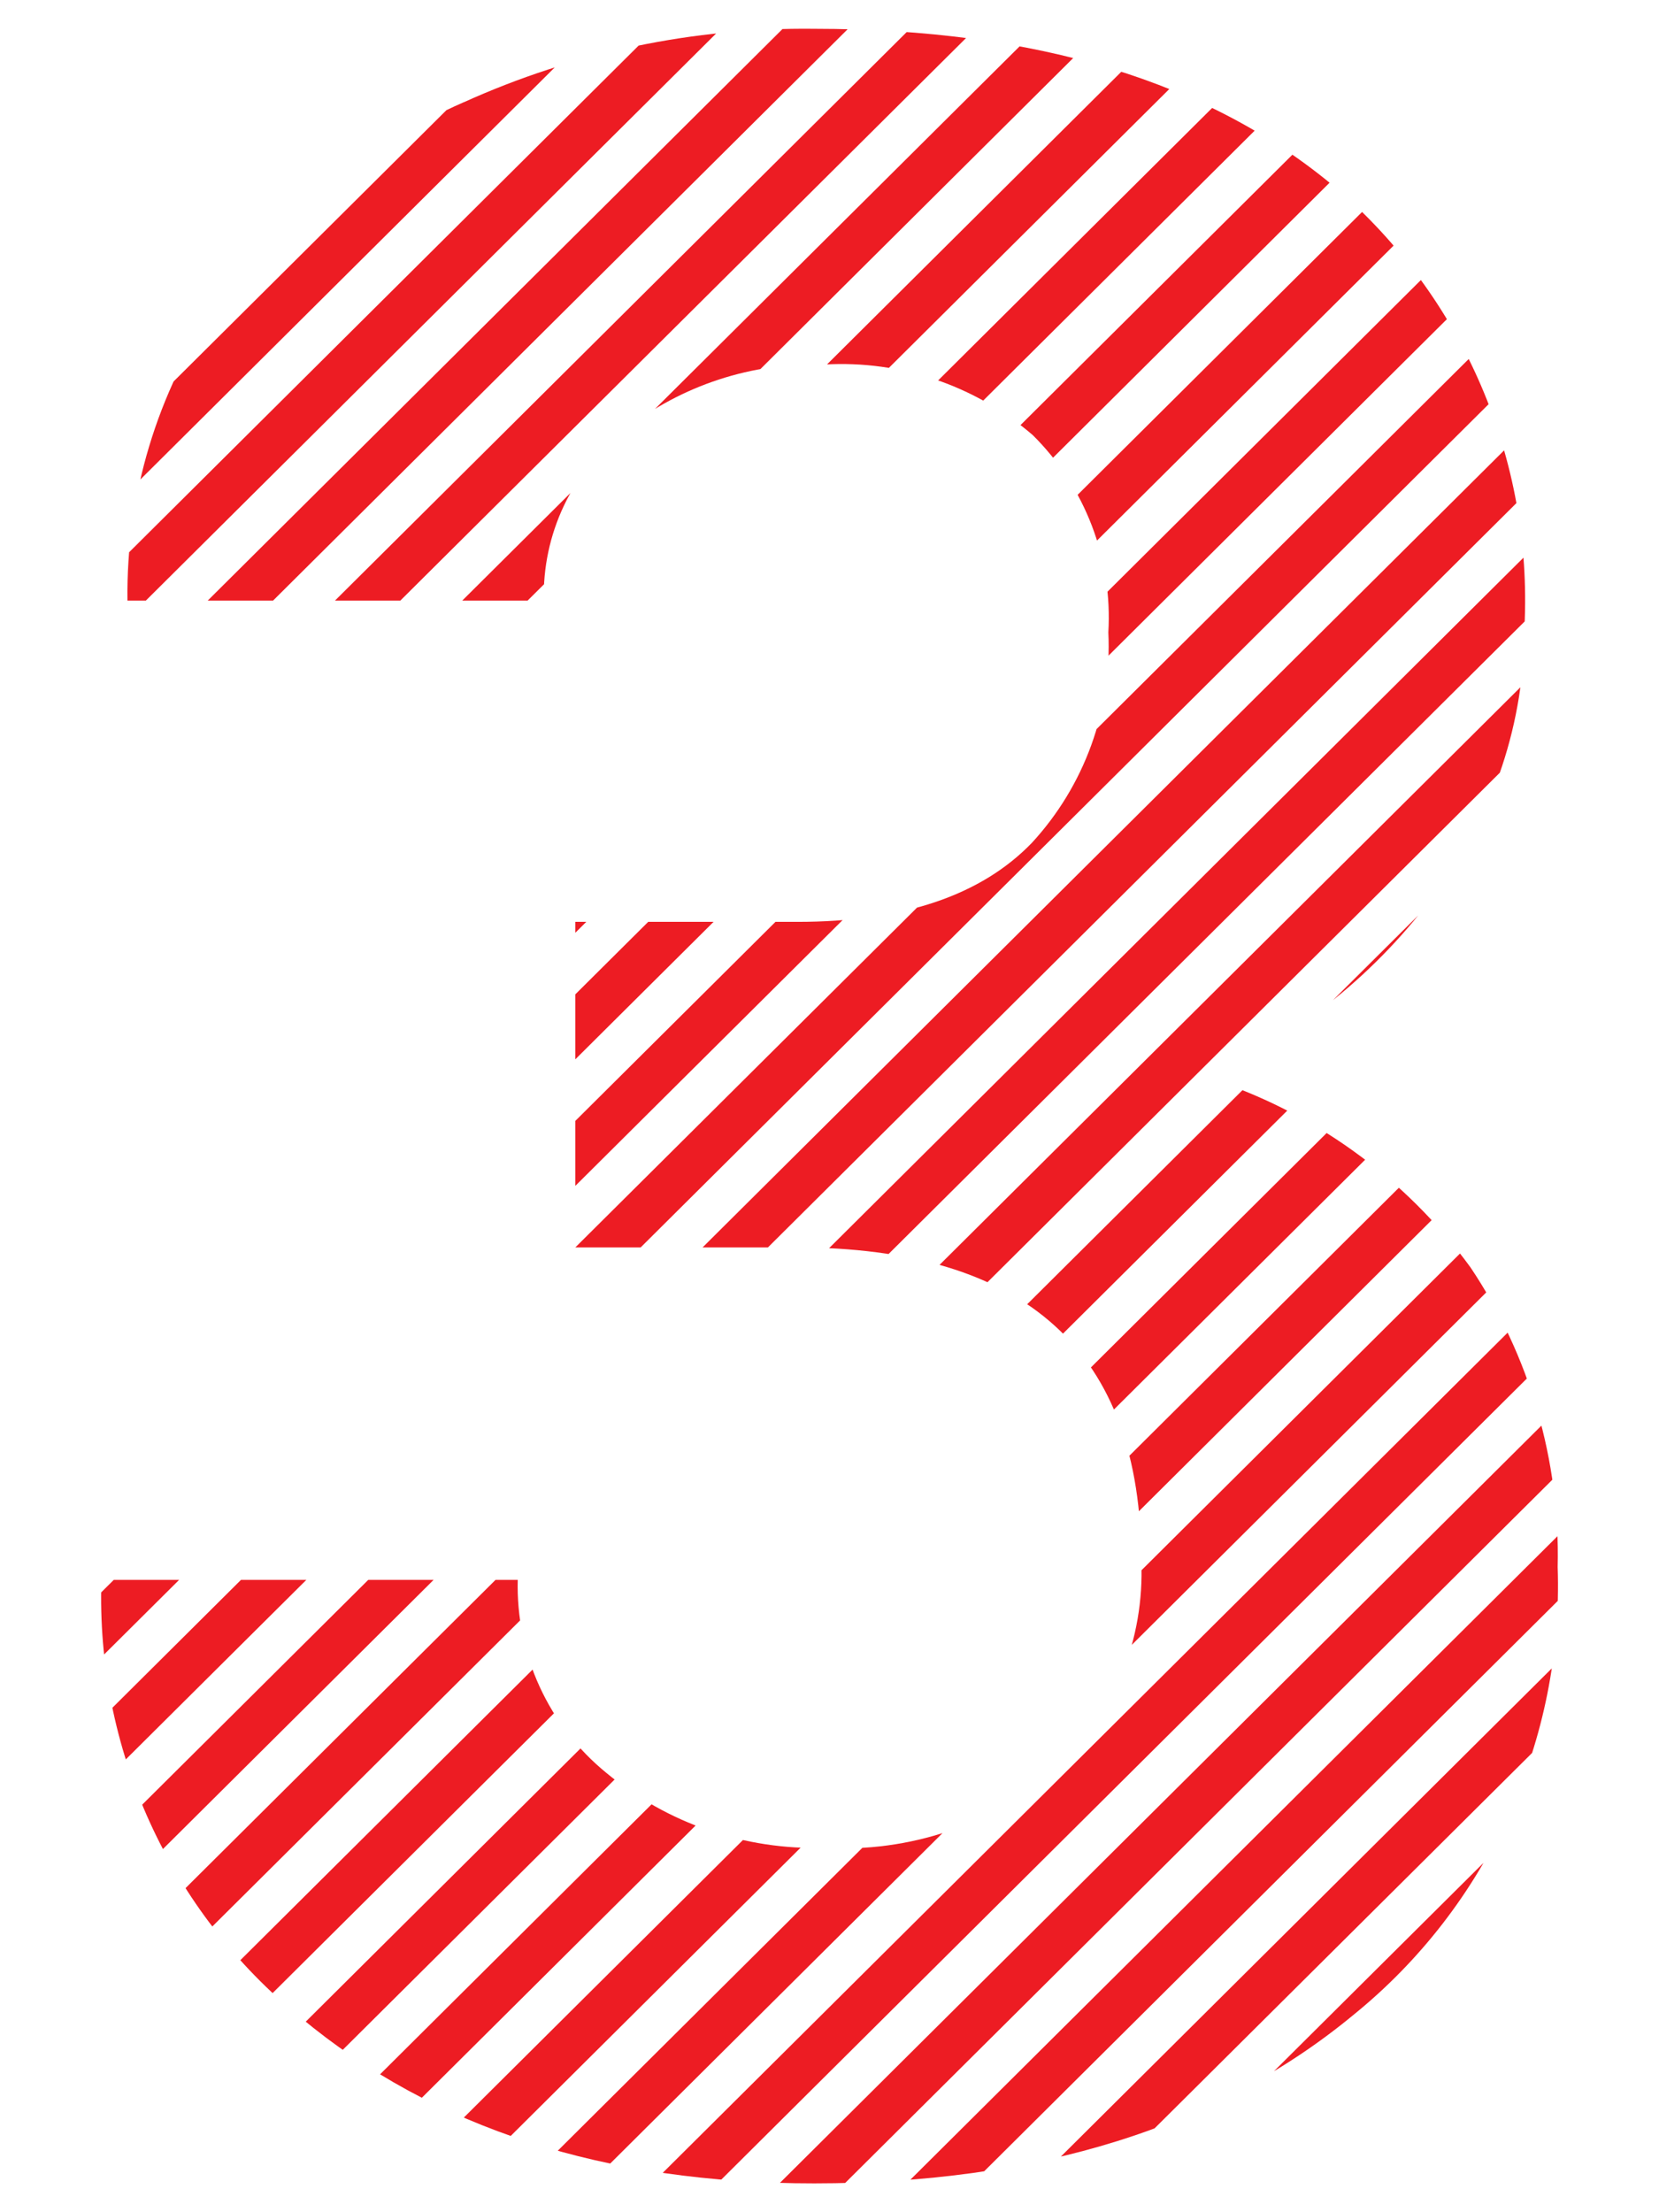
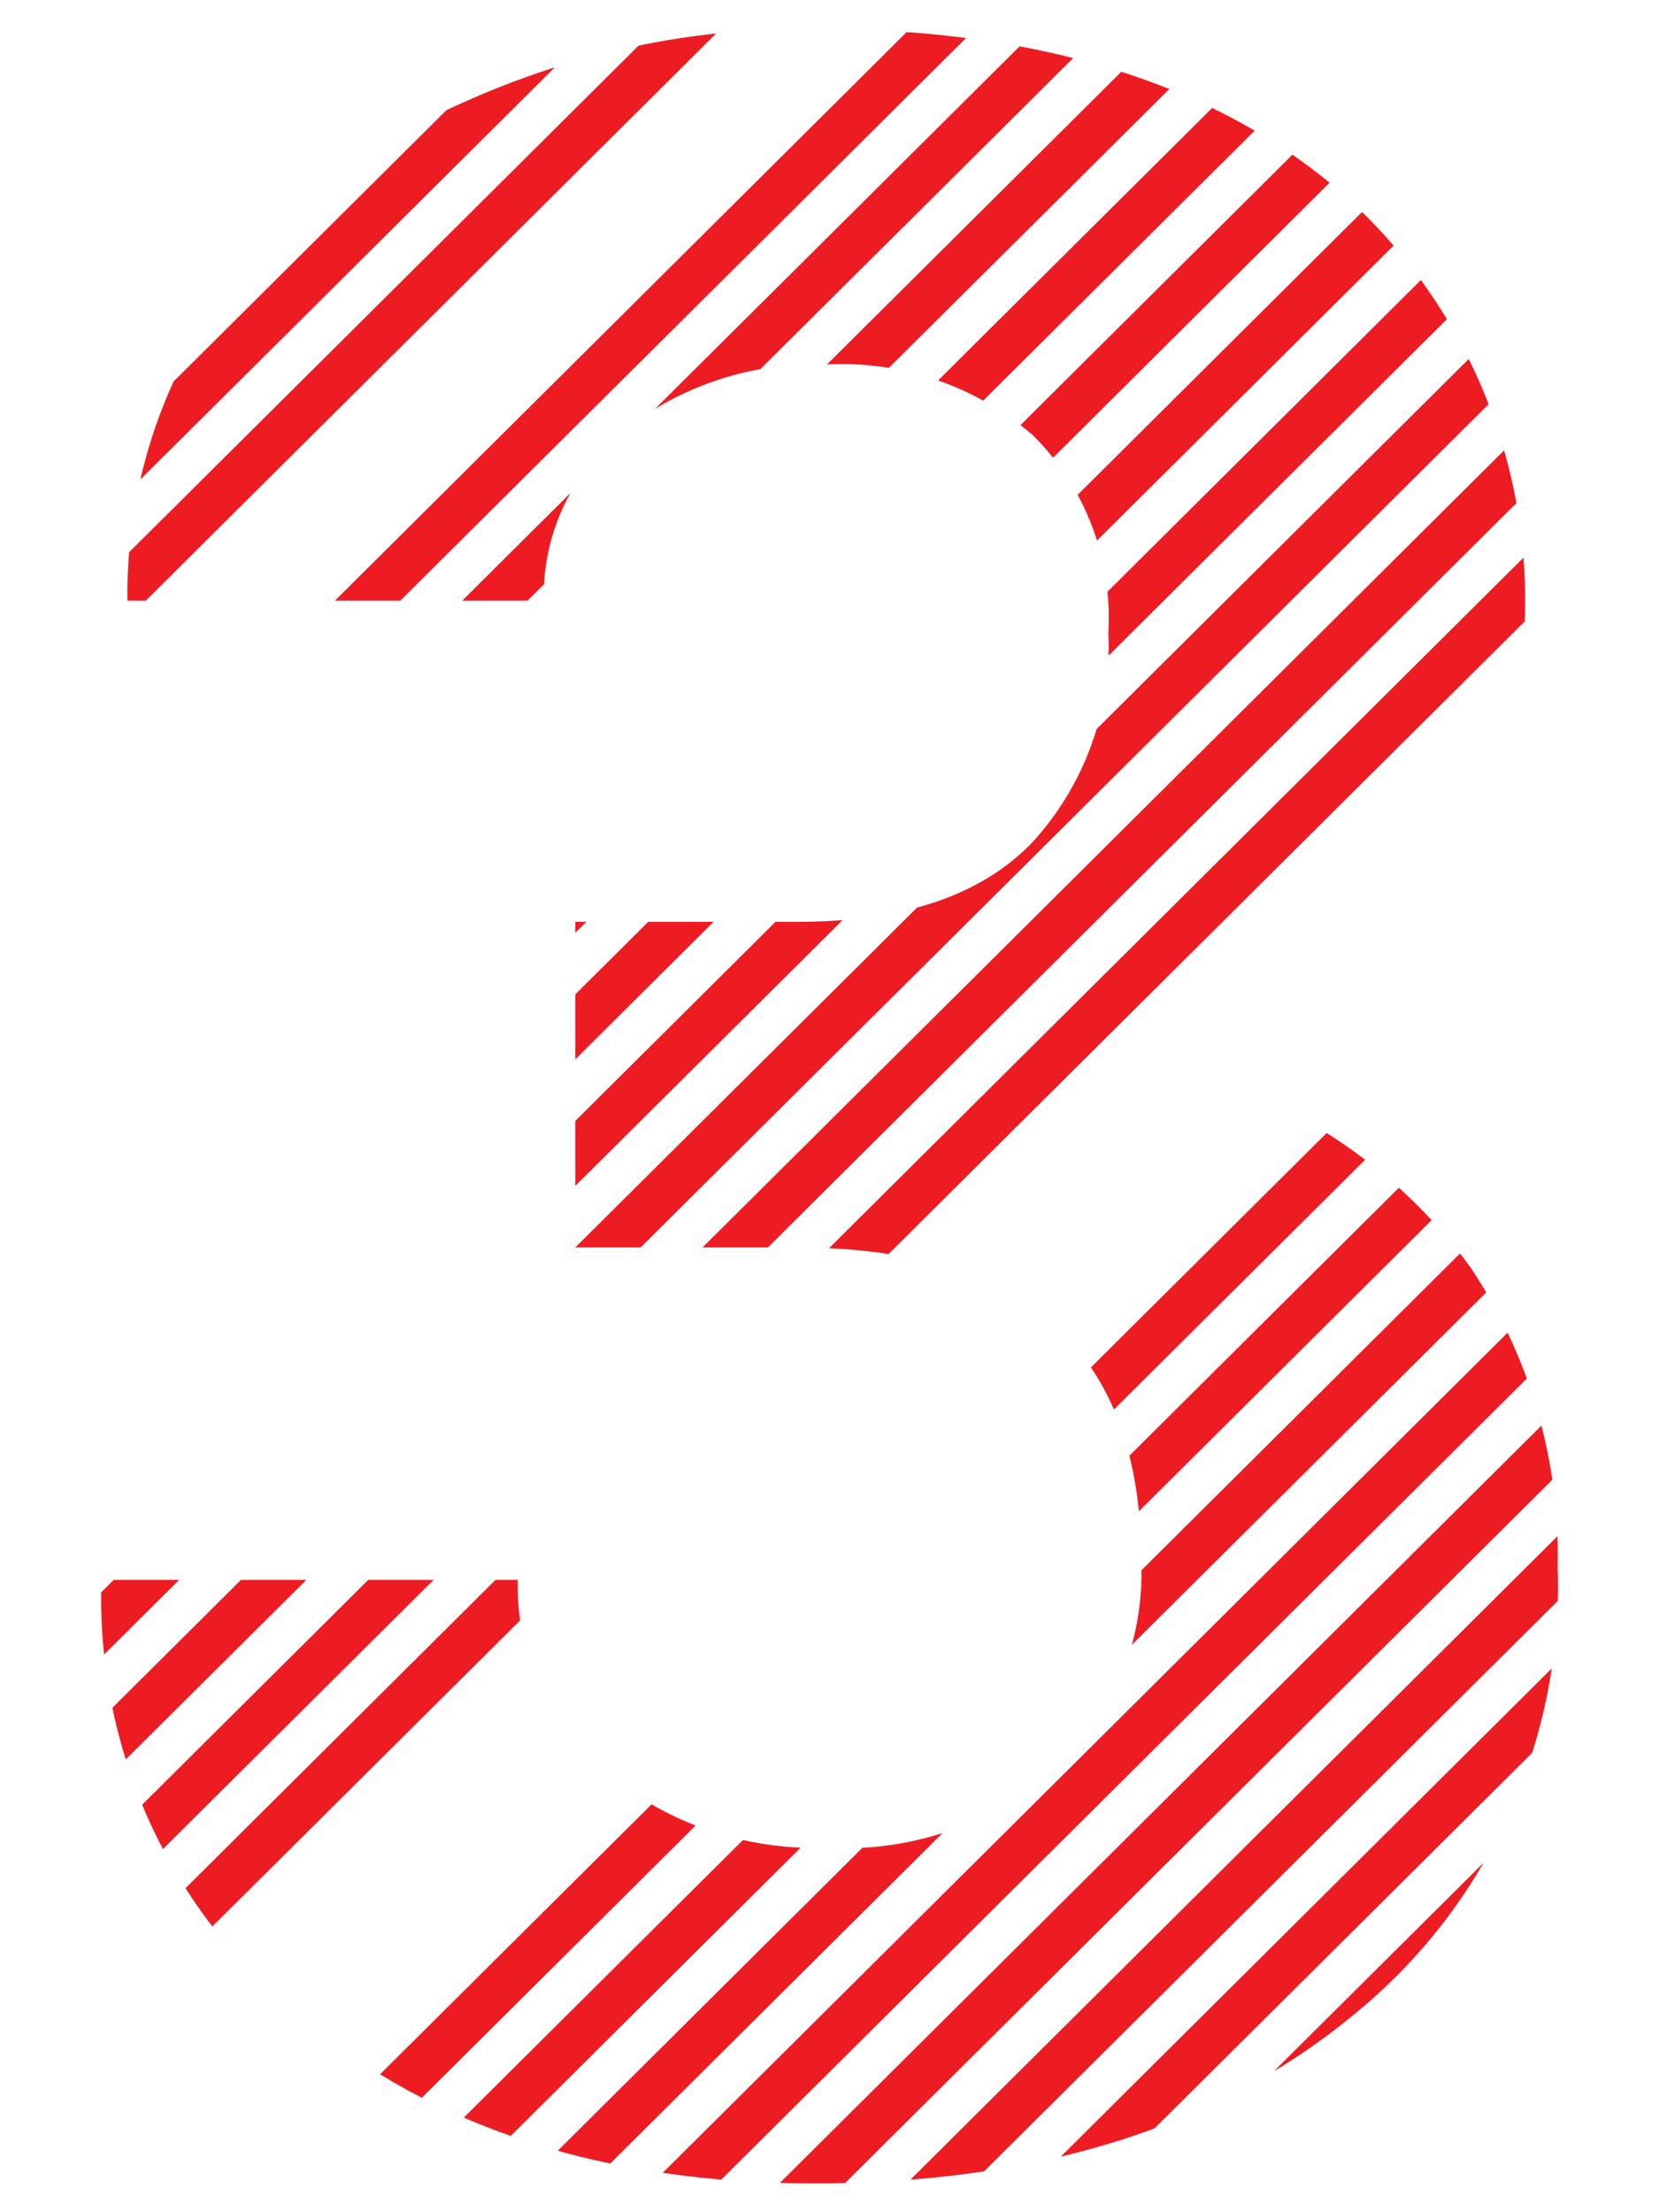
<svg xmlns="http://www.w3.org/2000/svg" width="36" height="48" viewBox="0 0 36 48">
  <defs>
    <clipPath id="clip-path">
      <path id="パス_3471" data-name="パス 3471" d="M12.062,38.261a12.808,12.808,0,0,0-5.375,4.423,11.1,11.1,0,0,0-1.922,6.39H13.8a4.545,4.545,0,0,1,1.751-3.7,6.657,6.657,0,0,1,4.343-1.422,6.356,6.356,0,0,1,4.515,1.531,5.566,5.566,0,0,1,1.641,4.281,6.3,6.3,0,0,1-1.656,4.563q-1.656,1.72-5.094,1.718H14.484v7.064h4.781q7.5,0,7.5,6.812a5.876,5.876,0,0,1-1.828,4.515,7.114,7.114,0,0,1-5.047,1.7,7.073,7.073,0,0,1-4.734-1.626,5.226,5.226,0,0,1-1.922-4.187H4.2a11.737,11.737,0,0,0,4.328,9.5q4.329,3.6,11.141,3.594,7.281,0,11.7-3.656A11.978,11.978,0,0,0,35.8,70.043a11.194,11.194,0,0,0-1.891-6.5,11.313,11.313,0,0,0-5.735-4.126,12.37,12.37,0,0,0,5-4.031,9.567,9.567,0,0,0,1.906-5.75,11.787,11.787,0,0,0-4.094-9.516q-4.092-3.451-11.312-3.452a17.94,17.94,0,0,0-7.609,1.593" fill="none" />
    </clipPath>
  </defs>
  <g id="グループ_263" data-name="グループ 263" transform="translate(-1.999 -36.043)">
    <g id="グループ_262" data-name="グループ 262">
      <g id="グループ_261" data-name="グループ 261" clip-path="url(#clip-path)">
        <path id="線_63" data-name="線 63" d="M.353,39.424l-.705-.709L38.941-.355l.705.709Z" transform="translate(0.352 19.575)" fill="#ed1c23" />
        <path id="線_64" data-name="線 64" d="M.353,39.424l-.705-.709L38.941-.355l.705.709Z" transform="translate(0.352 63.507)" fill="#ed1c23" />
        <path id="線_65" data-name="線 65" d="M.353,39.424l-.705-.709L38.941-.355l.705.709Z" transform="translate(0.352 41.541)" fill="#ed1c23" />
        <path id="線_66" data-name="線 66" d="M.353,39.424l-.705-.709L38.941-.355l.705.709Z" transform="translate(0.352 77.236)" fill="#ed1c23" />
        <path id="線_67" data-name="線 67" d="M.353,39.424l-.705-.709L38.941-.355l.705.709Z" transform="translate(0.352 30.558)" fill="#ed1c23" />
        <path id="線_68" data-name="線 68" d="M.353,39.424l-.705-.709L38.941-.355l.705.709Z" transform="translate(0.352 71.744)" fill="#ed1c23" />
        <path id="線_69" data-name="線 69" d="M.353,39.424l-.705-.709L38.941-.355l.705.709Z" transform="translate(0.352 52.524)" fill="#ed1c23" />
        <path id="線_70" data-name="線 70" d="M.353,39.424l-.705-.709L38.941-.355l.705.709Z" transform="translate(0.352 82.727)" fill="#ed1c23" />
        <path id="線_71" data-name="線 71" d="M.353,39.424l-.705-.709L38.941-.355l.705.709Z" transform="translate(0.352 25.067)" fill="#ed1c23" />
        <path id="線_72" data-name="線 72" d="M.353,39.424l-.705-.709L38.941-.355l.705.709Z" transform="translate(0.352 68.998)" fill="#ed1c23" />
-         <path id="線_73" data-name="線 73" d="M.353,39.424l-.705-.709L38.941-.355l.705.709Z" transform="translate(0.352 47.033)" fill="#ed1c23" />
        <path id="線_74" data-name="線 74" d="M.353,39.424l-.705-.709L38.941-.355l.705.709Z" transform="translate(0.352 79.981)" fill="#ed1c23" />
        <path id="線_75" data-name="線 75" d="M.353,39.424l-.705-.709L38.941-.355l.705.709Z" transform="translate(0.352 36.05)" fill="#ed1c23" />
        <path id="線_76" data-name="線 76" d="M.353,39.424l-.705-.709L38.941-.355l.705.709Z" transform="translate(0.352 74.49)" fill="#ed1c23" />
        <path id="線_77" data-name="線 77" d="M.353,39.424l-.705-.709L38.941-.355l.705.709Z" transform="translate(0.352 58.016)" fill="#ed1c23" />
-         <path id="線_78" data-name="線 78" d="M.353,39.424l-.705-.709L38.941-.355l.705.709Z" transform="translate(0.352 0.355)" fill="#ed1c23" />
        <path id="線_79" data-name="線 79" d="M.353,39.424l-.705-.709L38.941-.355l.705.709Z" transform="translate(0.352 27.812)" fill="#ed1c23" />
        <path id="線_80" data-name="線 80" d="M.353,39.424l-.705-.709L38.941-.355l.705.709Z" transform="translate(0.352 11.338)" fill="#ed1c23" />
-         <path id="線_81" data-name="線 81" d="M.353,39.424l-.705-.709L38.941-.355l.705.709Z" transform="translate(0.352 49.778)" fill="#ed1c23" />
        <path id="線_82" data-name="線 82" d="M.353,39.424l-.705-.709L38.941-.355l.705.709Z" transform="translate(0.352 5.846)" fill="#ed1c23" />
        <path id="線_83" data-name="線 83" d="M.353,39.424l-.705-.709L38.941-.355l.705.709Z" transform="translate(0.352 38.795)" fill="#ed1c23" />
-         <path id="線_84" data-name="線 84" d="M.353,39.424l-.705-.709L38.941-.355l.705.709Z" transform="translate(0.352 16.829)" fill="#ed1c23" />
        <path id="線_85" data-name="線 85" d="M.353,39.424l-.705-.709L38.941-.355l.705.709Z" transform="translate(0.352 60.761)" fill="#ed1c23" />
        <path id="線_86" data-name="線 86" d="M.353,39.424l-.705-.709L38.941-.355l.705.709Z" transform="translate(0.352 3.101)" fill="#ed1c23" />
        <path id="線_87" data-name="線 87" d="M.353,39.424l-.705-.709L38.941-.355l.705.709Z" transform="translate(0.352 33.304)" fill="#ed1c23" />
        <path id="線_88" data-name="線 88" d="M.353,39.424l-.705-.709L38.941-.355l.705.709Z" transform="translate(0.352 14.084)" fill="#ed1c23" />
        <path id="線_89" data-name="線 89" d="M.353,39.424l-.705-.709L38.941-.355l.705.709Z" transform="translate(0.352 55.27)" fill="#ed1c23" />
        <path id="線_90" data-name="線 90" d="M.353,39.424l-.705-.709L38.941-.355l.705.709Z" transform="translate(0.352 8.592)" fill="#ed1c23" />
        <path id="線_91" data-name="線 91" d="M.353,39.424l-.705-.709L38.941-.355l.705.709Z" transform="translate(0.352 44.287)" fill="#ed1c23" />
        <path id="線_92" data-name="線 92" d="M.353,39.424l-.705-.709L38.941-.355l.705.709Z" transform="translate(0.352 22.321)" fill="#ed1c23" />
        <path id="線_93" data-name="線 93" d="M.353,39.424l-.705-.709L38.941-.355l.705.709Z" transform="translate(0.352 66.253)" fill="#ed1c23" />
      </g>
    </g>
    <rect id="長方形_264" data-name="長方形 264" width="36" height="48" transform="translate(1.999 36.043)" opacity="0" />
  </g>
</svg>